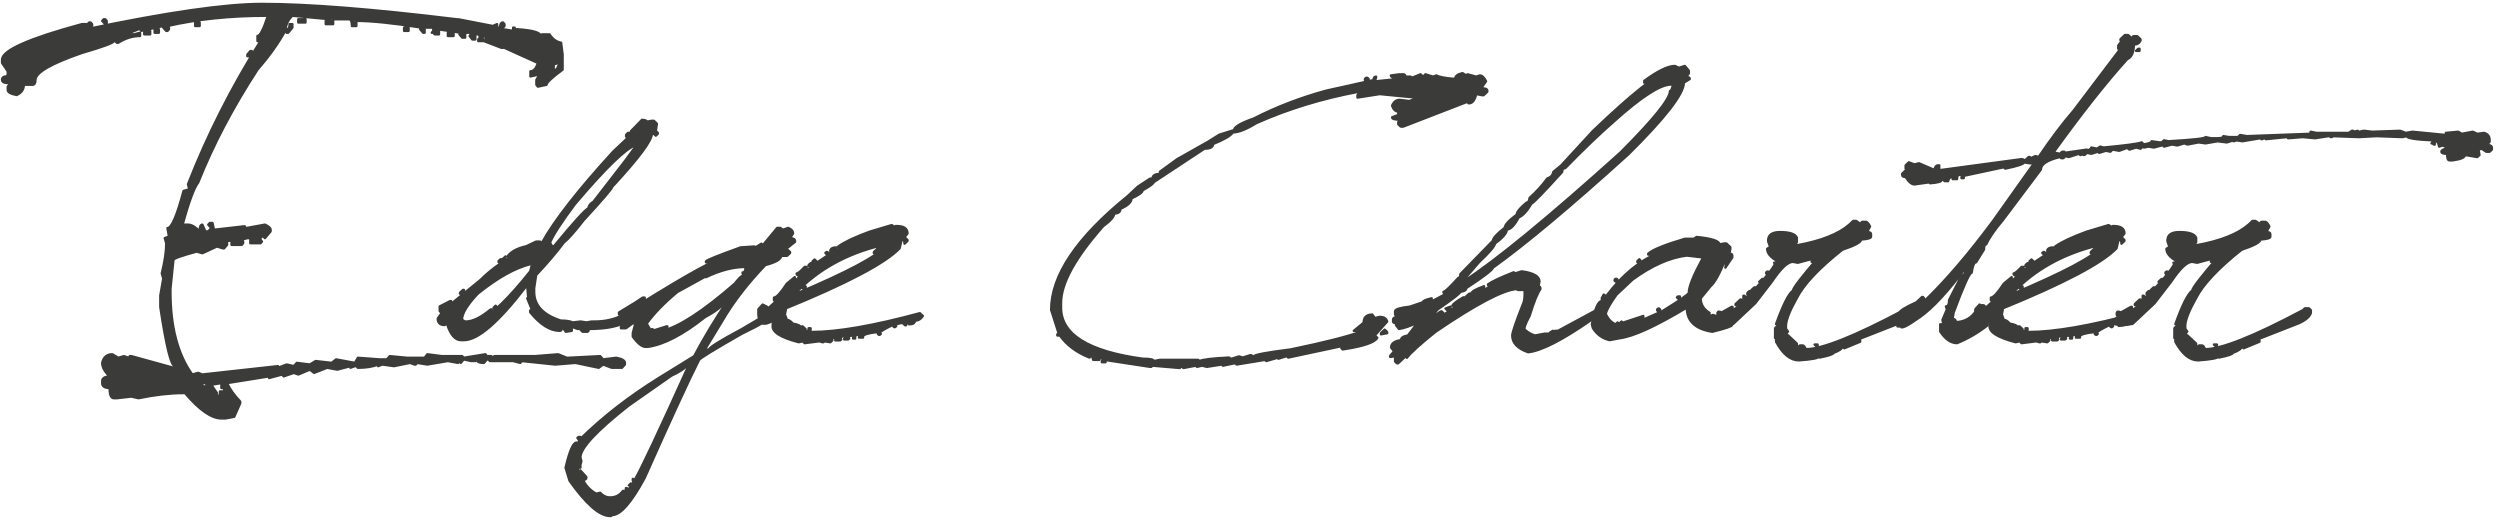
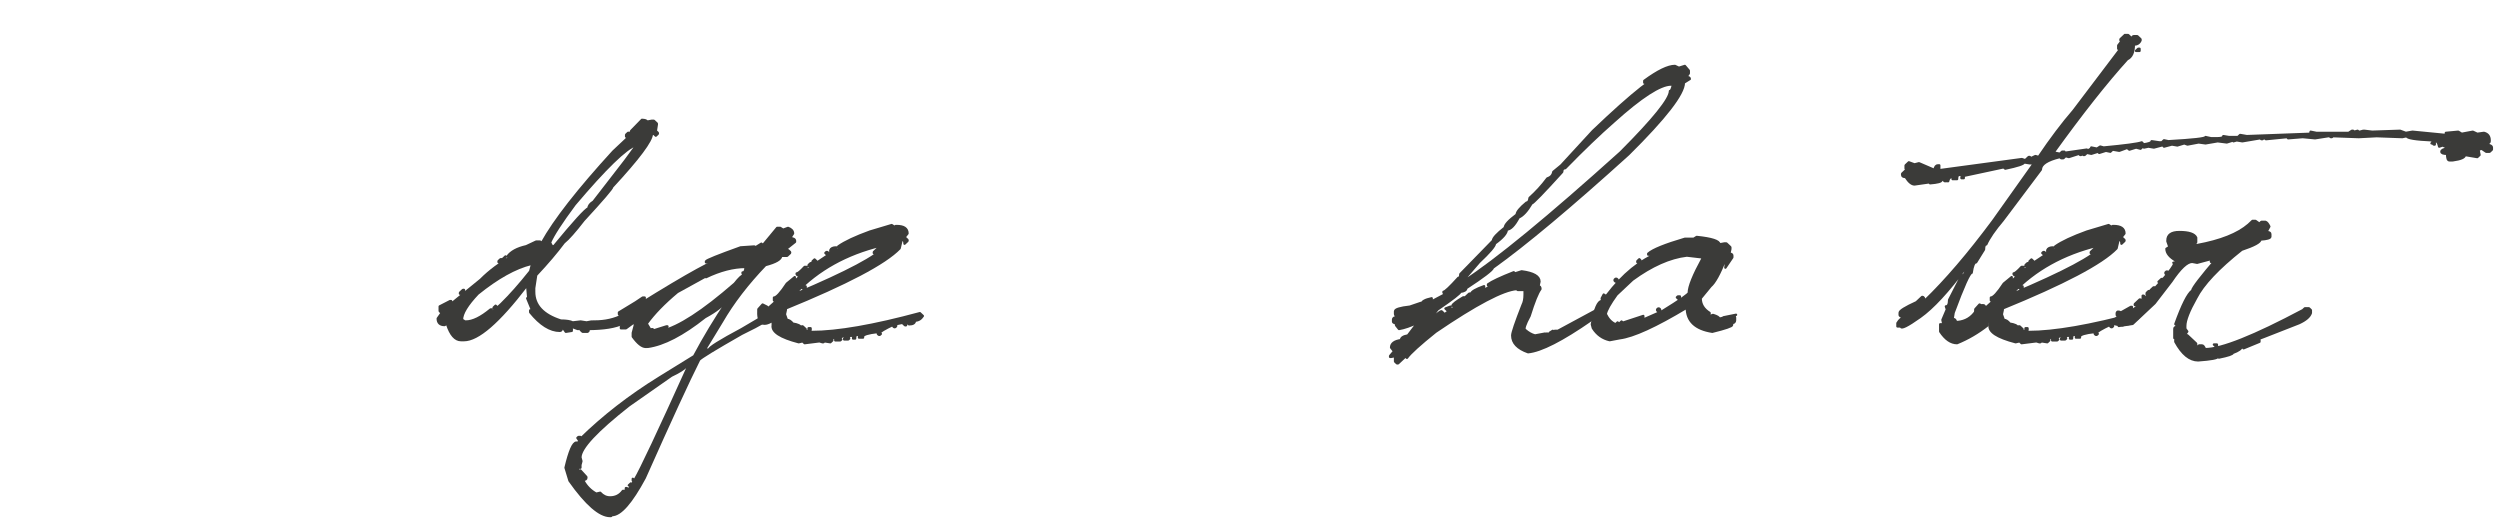
<svg xmlns="http://www.w3.org/2000/svg" width="100%" height="100%" viewBox="0 0 210 44" version="1.1" xml:space="preserve" style="fill-rule:evenodd;clip-rule:evenodd;stroke-linejoin:round;stroke-miterlimit:1.414;">
  <rect id="Artboard1" x="0" y="0" width="209.971" height="43.808" style="fill:none;" />
  <g>
-     <path d="M22.003,0.329c3.836,0 9.284,0.429 16.345,1.288l0,0.137l0.125,-0.137l2.928,0.566l0.353,-0.156l0,0.293l0.249,0c0,-0.286 0.083,-0.43 0.25,-0.43l0.124,0.137l0,0.156l-0.124,0.137l0,0.136l0.851,0.137l0,-0.273l0.125,0l0,0.273l0.124,-0.137l0.104,0c1.302,0.092 1.952,0.28 1.952,0.566l0.125,-0.136l0.623,0c0.263,0.403 0.589,0.637 0.976,0.702l0.125,0.996l0,1.268c-0.9,0.664 -1.35,1.087 -1.35,1.269l-0.727,0.156l-0.125,-0.156l0,-0.41l0.25,-0.429l-0.125,0l-0.623,0.136l0,-0.429c0.277,0 0.484,-0.234 0.623,-0.703l-2.804,-1.268l0,-0.137l-0.124,0.137l-0.125,0l-1.475,-0.566l0.125,-0.137l0,-0.293l-0.228,0l0,0.43l-0.374,0l0,-0.137l0.124,-0.156l0,-0.137l-0.124,-0.136l-0.374,0l0.125,0.136l0,0.293l-0.25,0l-0.228,-0.293l0.124,-0.136l-0.124,-0.137l-0.499,0l0.125,0.137l0,0.273l-0.249,0l-0.229,-0.273l0.104,-0.137l-1.931,-0.293l-0.125,0l0,0.137l0.229,0l0,0.293l-0.353,0l-0.125,-0.137l-0.125,0l0.125,-0.156l0,-0.273l-0.852,0l0.125,0.136l0,0.293l-0.125,0l-0.249,-0.293l0.125,-0.136c-2.382,-0.378 -4.209,-0.566 -5.483,-0.566l-0.125,-0.137l-0.124,0.137l0,0.136l0.249,0l0,0.293l-0.374,0c0,-0.377 -0.083,-0.566 -0.249,-0.566l-1.329,0l-0.125,-0.156l-0.125,0.156l-3.177,-0.293c-0.346,0.313 -0.547,0.736 -0.602,1.269c-0.568,1.041 -1.343,2.127 -2.326,3.259c-2.063,3.162 -3.725,6.324 -4.985,9.486c-0.332,0.403 -0.782,1.626 -1.35,3.669l0.125,-0.137l0.374,0c0.29,0 0.616,0.189 0.976,0.566c0,-0.377 0.076,-0.566 0.228,-0.566l0.249,0.566l0.25,0l0.249,-0.273l-0.249,-0.293l0.124,-0.136l0.229,0l0.124,0.566l2.576,-0.293l0.103,0.156l1.6,-0.293c0.318,0.144 0.477,0.287 0.477,0.43l0,0.136l-0.477,0.566l-0.125,-0.136l-0.125,0l-0.124,0.136l0,0.137l0.124,0.156l-0.124,0.137l-0.852,0l0,-0.293l0.499,0l0,-0.137l-0.748,0l-0.478,0.137l0.125,0.156l0,0.137l-0.125,0.136l-0.851,0l0,-0.273l0.353,0l0,-0.156l-0.125,0l-0.727,0.156l0.125,0.137l0,0.136l-0.249,0.293l-0.104,0l-0.498,-0.156l-1.226,0.566l-0.477,-0.137c-1.302,0.352 -1.953,0.586 -1.953,0.703l-0.249,2.42l0,0.273c0,2.915 0.609,5.225 1.828,6.929l0.498,-0.137l0.353,0.137l6.355,-0.703l0,0.137l0.727,-0.273l0.603,0.136l0.249,-0.273l1.1,0.137l0.478,-0.293l1.35,0.156l0.374,-0.293l1.578,0.293l0.25,-0.429l1.827,0.136l0.602,0l0.25,-0.273l1.453,0.137l1.475,0l0.228,-0.293l1.226,0.156l1.703,0l0.124,0.137l1.828,-0.293l0.125,0.156l0,0.137l0.124,-0.137l0.249,0l0.125,0.137l0.125,-0.137l3.406,0l1.952,-0.156l0.727,0.293l0.124,0l2.68,-0.137l0.249,0.273l1.101,-0.136c0.484,0.091 0.726,0.234 0.726,0.429l0,0.137l-0.249,0.273l-0.851,0l-0.727,-0.273l-0.374,0.273l-1.952,-0.41l-1.703,0.137l-2.804,-0.293l-0.125,0.156l-0.602,-0.156l-1.952,0l-0.125,-0.137l-0.124,0l-0.25,0.293c-0.401,0 -0.602,-0.097 -0.602,-0.293l-0.124,0.137l-0.354,0l-0.623,-0.137l-0.249,0.293l-0.104,-0.156l-0.124,0.156l-0.852,-0.156l-1.724,0.293l-0.851,-0.137l-0.125,0.137l-0.103,0l-0.374,-0.137l-1.35,0.273l-0.976,-0.136l-0.353,0.136l0,-0.136c-0.443,0.182 -1.011,0.273 -1.703,0.273l-0.125,-0.137l-0.125,0l-0.373,0.137l0,-0.137l-1.101,0.293l-0.852,-0.156l-1.1,0.429l-0.354,-0.273l-0.976,0.41l-0.373,-0.137l-0.852,0.293l-0.125,-0.156l-1.1,0.293l0,-0.137l-3.531,0.566c0.249,0.534 0.616,1.048 1.101,1.542l0,0.156l-0.499,1.132l-0.727,0.137l-0.353,0c-0.83,0 -1.848,-0.709 -3.053,-2.128l-0.124,0c-1.149,0 -2.409,0.144 -3.78,0.43l-0.602,-0.137l-1.226,0.137l-0.249,0c-0.235,0 -0.353,-0.286 -0.353,-0.859c-0.415,0 -0.623,-0.137 -0.623,-0.41l0,-0.156c0,-0.247 0.208,-0.384 0.623,-0.41c-0.415,-0.39 -0.623,-0.767 -0.623,-1.132c0.111,-0.481 0.395,-0.722 0.852,-0.722l0.498,0.293l0.478,-0.137l0.373,0.137l0.125,-0.137l0.125,0l3.53,0.976l0.125,0l0,-0.137c-0.319,0 -0.727,-1.652 -1.225,-4.957l0,-0.976l0.249,-1.425l-0.125,-0.429c0.249,-1.002 0.374,-1.848 0.374,-2.537l-0.125,-0.43l0.353,-0.136l-0.124,-0.703c0.346,0 0.796,-1.041 1.35,-3.123l0.478,-0.136l-0.104,-0.43c1.62,-4.137 3.648,-8.145 6.085,-12.022l-0.249,0l0,-0.43c0.221,0 0.512,-0.566 0.872,-1.698l-0.125,0c-3.018,0 -5.787,0.287 -8.307,0.859l0.124,0.137l0,0.136l-0.124,0.137l-0.104,0l-0.249,-0.273l0.124,-0.137l-0.124,0l-1.226,0.273l0.125,0.137l0,0.293l-0.498,0l0,-0.293l0.249,0l0,-0.137l-0.125,0l-0.353,0.137l-0.124,-0.137l-0.125,0l-0.727,0.293l0,0.137l0.353,0l0.499,-0.137l0,0.273c-0.623,0 -1.233,0.189 -1.828,0.566l-0.125,0l-0.124,-0.136l-0.125,0c0,0.143 -0.893,0.475 -2.679,0.995c-2.603,0.898 -3.904,1.653 -3.904,2.264c0,0.273 -0.084,0.41 -0.25,0.41l-0.727,0c0,0.39 -0.2,0.677 -0.602,0.859c-0.498,-0.091 -0.748,-0.234 -0.748,-0.43l0,-0.273l0.125,-0.156l0,-0.137c-0.401,0 -0.602,-0.091 -0.602,-0.273c0,-0.195 0.124,-0.293 0.374,-0.293l0.103,-0.136l0,-0.293l-0.477,-0.703l0,-0.273c0,-0.78 2.236,-1.776 6.708,-2.986l0.374,0l0,0.429c6.743,-1.418 11.658,-2.127 14.745,-2.127Zm-13.167,1.288l0.125,0.137l0,0.273l-0.125,0l-0.249,-0.273l0.125,-0.137l0.124,0Zm16.22,0l0.603,0l0,0.273l-0.603,0l0,-0.273Zm2.306,0.137l0.623,0l0,0.273l-0.623,0l0,-0.273Zm-19.751,0.136l0.125,0.137l0,0.156l-0.125,0.137l-0.125,0l-0.124,-0.137l0,-0.156l0.124,-0.137l0.125,0Zm8.785,0l0.374,0l0,0.293l-0.374,0l0,-0.293Zm7.933,0.137l0.229,0l0,0.293l-0.353,0.429l-0.125,0l0,-0.293c0.166,0 0.249,-0.143 0.249,-0.429Zm9.616,0.293l0.374,0l0,0.273l-0.374,0l0,-0.273Zm-20.955,0.136l0.353,0l0,0.293l-0.353,0l0,-0.293Zm24.631,0.293l0.478,0l0,0.273l-0.478,0l0,-0.273Zm3.406,0.41l0.249,0.293l0.125,0l-0.249,-0.293l-0.125,0Zm-20,1.132l0.125,0l-0.125,0.429l-0.249,0l0,-0.136l0.249,-0.293Zm25.483,1.132l0,0.429l0.249,0l0.25,-0.566l-0.125,0l-0.374,0.137Zm-29.512,26.758l0,0.273l0.499,0l-0.25,-0.273l-0.249,0Zm0.748,0.137l0.478,0.702l-0.125,0.137l0.498,0.156l0.229,0l0,-0.156l-0.353,0l0,-0.273l0.353,0l0,-0.293l-0.229,0l0,-0.273l0.353,0l0,-0.137l-0.353,0l-0.851,0.137Zm-4.154,0.273l0,0.156l1.703,0l0,-0.156l-1.703,0Z" style="fill:#3b3b39;fill-rule:nonzero;stroke:#3b3b39;stroke-width:0.2px;" />
    <path d="M53.924,10.068c0.277,0.013 0.416,0.065 0.416,0.156l0.415,-0.078l0.166,0l0.25,0.234l0,0.079l-0.084,0.546l0.167,0.156l0,0.078l-0.167,0.156l-0.166,-0.156l-0.166,0c0,0.573 -1.107,2.056 -3.323,4.45c0,0.13 -0.803,1.067 -2.409,2.811c-0.734,0.949 -1.288,1.574 -1.661,1.873c-0.61,0.82 -1.385,1.731 -2.326,2.733l-0.167,1.093l0,0.312c0,1.132 0.748,1.939 2.243,2.42c0.457,0 0.79,0.052 0.997,0.156l0.665,-0.078l0.498,0.078l0.416,-0.078l0,0.078l0.083,-0.078l0.166,0c0.9,0 1.696,-0.182 2.388,-0.546l0.831,-0.156l0.166,0.234l0,0.078c0,0.195 -0.318,0.371 -0.955,0.527c-0.651,0.325 -1.655,0.488 -3.012,0.488l0.083,0.078l0,0.078l-0.083,0.078l-0.415,0l-0.166,-0.156l0.083,-0.078l-0.083,-0.078l-0.083,0l-0.083,0.078l-0.083,0l-0.416,-0.156l-0.332,0.078l0,0.078l0.249,0l0,0.156l-0.498,0.078l-0.166,-0.234l0.083,-0.078l-0.25,0c0,0.156 -0.055,0.234 -0.166,0.234c-0.817,0 -1.647,-0.521 -2.492,-1.562l0,-0.156l0.166,0l-0.415,-1.015l0.083,-0.078l-0.083,-0.936l-0.083,0c-2.312,3.018 -4.057,4.528 -5.234,4.528l-0.249,0c-0.485,0 -0.872,-0.443 -1.163,-1.328l0.166,0l0,-0.234l-0.374,0.293c-0.387,0 -0.581,-0.182 -0.581,-0.547l0.332,-0.468l-0.166,-0.156l0,-0.39l0.872,-0.449l0.083,0l0,0.234l2.492,-2.03c0.734,-0.742 1.648,-1.418 2.742,-2.03l0,-0.078l-0.083,0l-0.249,0.156l-0.167,0c0.291,-0.403 0.817,-0.689 1.579,-0.858l0.831,-0.391l0.332,0l0.083,0.078l0.083,0c1.038,-1.873 3.032,-4.424 5.981,-7.65l1.662,-1.562l0,-0.078l-0.166,0l0,-0.078l0.913,-0.937Zm-0.581,0.859l0,0.156l0.249,-0.078l0,-0.078l-0.249,0Zm-0.582,0.234l0.167,0l0,0.078l-0.25,0.234l-0.083,0l0,-0.156l0.166,-0.156Zm-6.562,9.212l0.166,0.313l0.166,0c1.675,-2.03 2.644,-3.097 2.907,-3.201c0,-0.195 0.139,-0.378 0.416,-0.547l2.658,-3.435l0.914,-1.249l0,-0.078c-0.845,0.273 -2.561,1.939 -5.151,4.996c-1.121,1.51 -1.813,2.577 -2.076,3.201Zm-3.739,1.171l0,0.078l-0.166,0.157l-0.083,0l0.249,-0.235Zm-0.415,0.235l0.166,0l-0.249,0.234l-0.083,0l0,-0.078l0.166,-0.156Zm-3.24,5.074l0.249,0.156l0.083,0c0.568,0 1.26,-0.338 2.077,-1.015l0.083,0l0,0.078c0,0.117 -0.415,0.43 -1.246,0.937l0,0.078l0.083,0c1.177,-0.65 2.645,-2.082 4.403,-4.294l0.166,-0.624l-0.083,0c-1.329,0.325 -2.824,1.158 -4.486,2.498c-0.886,0.937 -1.329,1.666 -1.329,2.186Zm0.083,-2.498l0.083,0l0,0.078l-0.332,0.234l0,-0.078l0.249,-0.234Zm-1.246,1.249l-0.083,0.312c0.083,0 0.166,-0.104 0.249,-0.312l-0.166,0Zm3.988,0.078l0.083,0.078l0,0.078l-0.083,0.078l-0.167,0l0,-0.078l0.167,-0.156Zm-3.739,1.796l0,0.234l0.166,0l0,-0.078l-0.166,-0.156Z" style="fill:#3b3b39;fill-rule:nonzero;stroke:#3b3b39;stroke-width:0.2px;" />
    <path d="M65.285,19.144l0.249,0l0.249,0.156l0.416,-0.156c0.276,0.104 0.415,0.26 0.415,0.468l-0.249,0.39c0.277,0.013 0.415,0.092 0.415,0.235l0,0.078l-1.08,0.858l0,0.079l0.083,0c0,-0.157 0.056,-0.235 0.166,-0.235l0.25,0l0.166,0.156l0,0.079l-0.249,0.234l-0.499,0c0,0.286 -0.443,0.546 -1.329,0.78c-1.509,1.575 -2.728,3.162 -3.655,4.763l-1.33,2.186l0,0.156l0.25,0c0,-0.169 0.913,-0.742 2.741,-1.718l2.451,-1.444l0.249,0.234c-0.111,0.247 -1.011,0.781 -2.7,1.601c-2.257,1.288 -3.447,2.016 -3.572,2.185c-0.886,1.757 -2.409,5.062 -4.569,9.915c-1.122,2.082 -2.035,3.123 -2.742,3.123l-0.083,0.078l-0.083,0c-0.872,0 -2.007,-0.989 -3.406,-2.967l-0.332,-1.093c0.332,-1.405 0.637,-2.107 0.914,-2.107l0.083,0.078l0.166,-0.235l-0.166,-0.234l0.083,-0.078l0.166,0l0,0.156c1.925,-1.886 4.14,-3.604 6.646,-5.152l2.908,-1.796c0.83,-1.561 1.772,-3.123 2.824,-4.684l-0.166,0c-0.18,0.403 -0.762,0.872 -1.745,1.405c-1.869,1.484 -3.475,2.316 -4.818,2.499l0,-0.079l-0.083,0.079l-0.083,0c-0.305,0 -0.665,-0.287 -1.08,-0.859l0,-0.313l0.166,-0.624l0,-0.312l-0.747,0.546l-0.416,0l0,-0.156l0.083,-0.078l0,-0.078l-0.249,-0.078l-0.083,0.078l-0.083,-0.078l0.415,-0.547l-0.249,-0.234l0,-0.156l1.412,-0.859l0.582,-0.39l0.166,0l0,0.078c0,0.156 -0.111,0.234 -0.332,0.234l-0.083,0.078l0,0.156c4.098,-2.55 6.424,-3.825 6.978,-3.825l0,-0.078l-0.083,0l-1.33,0.39l0,-0.078c0.056,-0.104 1.025,-0.494 2.908,-1.171l1.163,-0.078l0.083,0.078l0.499,-0.312l0.083,0.078l0.083,0l1.163,-1.405Zm-5.982,4.137l0,-0.078l-2.409,1.327c-1.107,0.924 -1.966,1.809 -2.575,2.655l0.332,0.546l0.083,-0.078l0.083,0l0.084,0.078l0.083,0l0.997,-0.312l0.083,0c0,0.104 -0.167,0.208 -0.499,0.312l0,0.078c1.426,-0.325 3.475,-1.652 6.148,-3.981c0.373,-0.469 0.623,-0.703 0.747,-0.703l0,-0.078l-0.083,-0.078l0,-0.078c0.166,0 0.249,-0.156 0.249,-0.468c-1.024,0 -2.132,0.286 -3.323,0.858Zm-6.396,2.733l-0.249,0.312l0.083,0c0,-0.13 0.11,-0.208 0.332,-0.234l0,-0.078l-0.166,0Zm0.498,1.795l0,0.547l0.083,0l0,-0.547l-0.083,0Zm1.828,0l0.166,0.156l0.083,-0.078l0,-0.078l-0.249,0Zm-6.48,10.618l0.083,0.312l-0.083,0.312l0,0.234l-0.083,0l-0.083,-0.078l-0.083,0l0,0.078l0.332,0.859l0.083,0l0,-0.156l-0.166,-0.468l0.499,0.546l0,0.078c0,0.104 -0.084,0.156 -0.25,0.156l0,0.078c0.25,0.469 0.61,0.833 1.08,1.093l0.333,-0.078c0.235,0.261 0.512,0.391 0.83,0.391c0.457,0 0.817,-0.182 1.08,-0.547l0.166,0l0,0.156l0.084,-0.078l0.083,0l-0.083,-0.078l0,-0.234l0.083,0l0.083,0.078l0.083,0l0.166,-0.234l0,-0.078l-0.166,0l0.166,-0.156l0.083,0.078l0.166,-0.234l-0.083,-0.079l0,-0.156l0.083,0.078l0.083,0c0.499,-0.832 1.994,-4.007 4.486,-9.524l-0.166,0c-0.194,0.221 -0.609,0.481 -1.246,0.781l-3.572,2.498c-2.714,2.134 -4.071,3.591 -4.071,4.372Zm-0.997,0.702l0,0.313l0.083,-0.078l0.083,0l-0.083,-0.235l-0.083,0Z" style="fill:#3b3b39;fill-rule:nonzero;stroke:#3b3b39;stroke-width:0.2px;" />
    <path d="M74.901,18.909l0.249,0.157l0.083,-0.078l0.083,0c0.609,0 0.914,0.208 0.914,0.624l-0.25,0.312l0.25,0.235l0,0.078l-0.25,0.234c0,-0.208 -0.055,-0.312 -0.166,-0.312l-0.083,0l-0.166,0.702c-1.218,1.262 -4.43,2.954 -9.636,5.075l0.083,0.078l-0.083,0.39l0.166,0.469c0.166,0 0.332,0.104 0.498,0.312c0.416,0.065 0.637,0.169 0.665,0.312l0.083,-0.078l0.083,0l0.249,0.234l-0.083,0.078l0,0.078l0.332,0l0,-0.234l0.167,0l0,0.156l-0.084,0.078l0,0.078l0.167,0c2.173,0 5.206,-0.527 9.096,-1.58l0.249,0.234c-0.166,0.26 -0.387,0.39 -0.664,0.39c0,0.208 -0.166,0.312 -0.499,0.312l-0.083,-0.078l0,-0.078l0.083,-0.078l-0.083,0c-0.111,0 -0.166,0.104 -0.166,0.312l-0.083,0l-0.166,-0.156l0.083,-0.078l-0.748,0.156l0.083,0.078l0,0.078l-0.083,0.079l-0.083,0l-0.083,-0.079l0,-0.078l0.083,-0.078c-0.803,0.378 -1.204,0.618 -1.204,0.722l0.083,0.079l-0.083,0.078l-0.083,0l-0.083,-0.078l0,-0.079l0.083,-0.078l-0.083,0c-0.831,0.091 -1.247,0.222 -1.247,0.391l0,0.078l-0.332,0l0,-0.156l0.166,0l0,-0.078l-0.332,0c-0.111,0 -0.166,0.104 -0.166,0.312l-0.166,0l0,-0.078l0.083,-0.078l0,-0.078l-0.333,0l-0.166,0.156l0.083,0.078l-0.083,0.078l-0.332,0l0,-0.078l0.083,-0.078l0,-0.078l-0.083,-0.078c-0.222,0.078 -0.332,0.156 -0.332,0.234l0.083,0.078l-0.083,0.078l-0.416,0l0,-0.156l0.166,0l0,-0.078l-0.249,0l-0.249,0.078l0.083,0.078l0,0.078l-0.166,0.156l-0.498,-0.078l-0.084,0.078l-0.083,0l-0.249,-0.078l-1.246,0.156l-0.166,-0.156l-0.332,0.078c-1.551,-0.403 -2.278,-0.878 -2.181,-1.425l0,-0.39c-0.872,0.547 -1.274,0.228 -1.205,-0.956l0.353,-0.391l0.353,0.176l0.084,0.078l0,0.078l-0.25,0.078l0,0.156l0.935,-0.839l0,-0.078l-0.166,0l0,-0.234c0.207,0 0.567,-0.39 1.08,-1.171l0.664,-0.547l0,0.235c-0.138,0 -0.387,0.26 -0.747,0.78l0.083,0c1.661,-1.769 3.461,-3.044 5.4,-3.825l0,-0.078l-0.084,0c-0.207,0 -0.484,0.13 -0.83,0.39l-0.166,0l0,-0.078c0.553,-0.39 1.44,-0.807 2.658,-1.249l1.828,-0.547Zm-2.659,1.093l0,0.079l0.083,0l0.914,-0.235l0,-0.078l-0.083,0l-0.914,0.234Zm-0.664,0.391l0.083,0l0.498,-0.156l0,-0.156c-0.388,0.065 -0.581,0.169 -0.581,0.312Zm-4.736,4.216l0,0.078c4.348,-1.835 6.84,-3.162 7.477,-3.982l-0.083,0c-0.388,0.247 -0.582,0.429 -0.582,0.547l-0.249,0l0,-0.079l0.582,-0.546c-2.894,0.703 -5.275,2.03 -7.145,3.982Zm3.406,-3.826l0,0.078l-0.415,0.312l-0.083,0l0,-0.156c0.055,-0.156 0.222,-0.234 0.498,-0.234Zm-0.747,0.39l0.083,0.079l0,0.156l-0.083,0l-0.166,-0.156l0.083,-0.079l0.083,0Zm-1.08,0.625l0.166,0.156l0,0.078l-0.332,0.078l0,-0.156l0.166,-0.156Zm-0.332,0.312l0.083,0l0,0.235l-0.25,0l0,-0.079l0.167,-0.156Zm-0.499,0.313l0.166,0l0,0.078l-0.747,0.624l-0.084,-0.078l0,-0.078c0.111,0 0.333,-0.182 0.665,-0.546Zm0,1.639l0.083,0l0,0.156l-0.249,0l0.166,-0.156Zm8.847,2.947l0,0.078l0.083,0l0.25,-0.078l0,-0.078l-0.083,0l-0.25,0.078Zm-8.348,1.425l0,0.078l0.332,0l0,-0.078l-0.332,0Zm0.498,0.156l0.249,0l0,-0.156l-0.083,0l-0.166,0.156Zm0.415,-0.156l0,0.078l0.499,0l0,-0.078l-0.499,0Z" style="fill:#3b3b39;fill-rule:nonzero;stroke:#3b3b39;stroke-width:0.2px;" />
-     <path d="M122.855,6.145l0.311,0.195l0.104,-0.097l0.727,0.195l0.312,-0.098c0.18,0 0.353,0.163 0.519,0.488l-0.416,0.586c0.347,0 0.52,0.065 0.52,0.195l0,0.098l-0.312,0.292l-0.104,0l-0.519,-0.097c-0.111,0.52 -0.318,0.78 -0.623,0.78l-0.104,-0.097l-0.104,0l-5.296,2.049l-0.207,0l-0.208,-0.195l0,-0.195l0.104,-0.098l0,-0.097c-0.416,0 -0.623,-0.065 -0.623,-0.196l0.519,-0.195l0,-0.292c-0.235,0 -0.408,-0.163 -0.519,-0.488c0.138,-0.326 0.346,-0.488 0.623,-0.488l0.831,0.097l0.519,-0.195l0,-0.097l-3.012,-0.293l-1.869,0.293l0,-0.196l0.208,-0.292l-0.104,0c-3.074,0.572 -5.94,1.45 -8.598,2.634c-0.845,0.521 -1.502,0.781 -1.973,0.781c-0.18,0.273 -0.734,0.599 -1.662,0.976c0,0.26 -0.242,0.39 -0.726,0.39l-4.258,2.811c-0.014,0.117 -0.325,0.345 -0.935,0.683c0,0.169 -0.311,0.397 -0.934,0.683c0,0.312 -0.312,0.605 -0.935,0.878c0,0.261 -0.173,0.391 -0.519,0.391c0,0.26 -0.311,0.618 -0.934,1.073c-2.354,2.667 -3.531,4.814 -3.531,6.441l0,0.39c0,2.238 2.284,3.669 6.853,4.294c0.624,0 0.935,0.065 0.935,0.195l0.519,-0.098l3.219,0l0.104,0.098c0.277,-0.13 1.108,-0.228 2.492,-0.293l0.104,0.098l0.104,0l0.623,-0.195l0.312,0.097l0.623,-0.195l0.104,0l0.103,0.098l0.104,0c0,-0.13 1.032,-0.326 3.095,-0.586c2.81,-0.585 4.749,-1.073 5.815,-1.464l0,-0.195l-0.104,0.098l-0.415,0l0.83,-0.683c0,-0.456 0.243,-0.683 0.727,-0.683l0.208,0.292l0.415,-0.097c0.347,0 0.554,0.13 0.623,0.39l-1.038,1.171l0.208,0.195c-0.208,0.391 -1.177,0.716 -2.908,0.976l-0.104,-0.097l0,-0.098l0.104,-0.098l-4.569,0.976l-0.104,-0.097l-0.104,0l-0.623,0.195l0,-0.098l-1.017,0.293l-0.104,-0.098l-2.389,0.391l-0.103,-0.098l-0.104,0l-0.935,0.195l-0.104,-0.097l-1.246,0.195l-0.415,-0.098l-0.415,0.098l-0.104,-0.098l-1.039,0.196l-0.104,-0.098l-0.103,0l-0.104,0.098l-2.285,-0.196l-0.104,0.098l-0.103,0l-3.843,-0.586l0.104,0.098l0,0.098l-0.311,0l0,-0.098l0.104,-0.098l0,-0.097l-0.416,-0.098l-0.104,0l0,0.098l0.208,0l0,0.097l-0.519,0l-0.104,-0.39l-0.208,0.195c-1.066,-0.416 -1.897,-1.034 -2.492,-1.854l-0.208,0l0,-0.097l0.104,-0.098l-0.623,-1.952c0,-2.901 2.146,-6.089 6.438,-9.563l0.831,-0.781l1.039,-0.683l0.207,0c0,-0.26 0.208,-0.39 0.623,-0.39l0,-0.195l1.454,-1.054l2.596,-1.464l0.935,-0.586l1.246,-0.39c0,-0.26 0.554,-0.586 1.661,-0.976c1.911,-0.976 3.946,-1.756 6.106,-2.342l3.946,-0.878c0,-0.195 0.069,-0.293 0.208,-0.293l0,0.098l-0.104,0.292l0.104,0l1.869,-0.195l0,-0.097c-0.415,0 -0.623,-0.066 -0.623,-0.196l0.727,-0.097l0,0.097l0.104,-0.097l0.207,0c0.139,0 0.208,0.097 0.208,0.293l0.104,-0.098l0.311,0l0.104,0.098l0.727,-0.293l0.208,0.195l0.208,-0.195l0.623,0.195l0.311,-0.098c0.194,0.13 0.713,0.228 1.558,0.293c0,-0.234 0.207,-0.397 0.623,-0.488Zm-7.996,0.391l0.104,0.097l0,0.098l-0.104,0.097l-0.104,0l-0.104,-0.097l0,-0.098l0.104,-0.097l0.104,0Zm-0.208,21.059l0,0.097l0.104,0l0.312,-0.097l0,-0.098l-0.104,0l-0.312,0.098Zm1.662,0.097l0.207,0.195l0,0.098l-0.519,0.098l0,-0.098l0.312,-0.293Z" style="fill:#3b3b39;fill-rule:nonzero;stroke:#3b3b39;stroke-width:0.2px;" />
    <path d="M140.695,5.54l0.332,0.156l0.499,-0.156l0.332,0.391l0,0.234l-0.166,0.234l0,0.078c0.166,0 0.249,0.052 0.249,0.156l-0.498,0.312c0,0.937 -1.551,2.941 -4.653,6.012c-4.873,4.411 -8.667,7.585 -11.381,9.524c-0.041,0.195 -0.789,0.768 -2.243,1.718c0,0.169 -0.166,0.273 -0.498,0.312c0,0.117 -0.637,0.611 -1.911,1.483l-0.747,0.937l0.083,0c0.553,-0.52 0.886,-0.781 0.996,-0.781l0.167,0.157l0,0.078c-0.125,0 -0.568,0.312 -1.33,0.936c-0.249,0 -0.47,0.183 -0.664,0.547l0.083,0c2.741,-2.108 4.901,-3.461 6.48,-4.06l0,-0.156l-0.083,0l-0.748,0.312l0,-0.078c0.318,-0.234 1.038,-0.572 2.16,-1.015l0.083,0.079l0.083,0l0.498,-0.157c0.997,0.131 1.496,0.417 1.496,0.859l-0.083,0.391c0.11,0 0.166,0.078 0.166,0.234c-0.236,0.312 -0.54,1.067 -0.914,2.264c-0.388,0.715 -0.512,1.106 -0.374,1.171c0.263,0.234 0.54,0.39 0.831,0.468l0.831,-0.156l0,0.078l0.083,-0.078l0.166,0l0,0.156c-0.222,0 -0.332,0.052 -0.332,0.156l0.166,0l4.735,-2.556l0.083,0l0.166,0.156l0,0.078c-0.388,0.52 -0.748,0.78 -1.08,0.78l0,-0.156l-0.166,0.156l0.083,0.079c-2.451,1.704 -4.223,2.608 -5.317,2.712c-0.886,-0.312 -1.329,-0.78 -1.329,-1.405c0,-0.234 0.291,-1.093 0.873,-2.576c0.11,-0.208 0.166,-0.495 0.166,-0.859l0,-0.39l-0.582,0l-0.083,-0.078c-1.135,0.078 -3.406,1.275 -6.812,3.591c-1.329,1.067 -2.132,1.795 -2.409,2.186l-0.083,-0.078l-0.083,0l-0.582,0.546l-0.083,0l-0.166,-0.156l0,-0.312l0.083,-0.078l0,-0.078l-0.415,0.078l-0.083,0l0,-0.078l0.332,-0.391l-0.249,-0.312c0,-0.338 0.277,-0.546 0.83,-0.624c0,-0.196 0.194,-0.326 0.582,-0.391l0.831,-1.093c-0.596,0.286 -1.122,0.469 -1.579,0.547l-0.249,-0.313l0,-0.078l0.166,0l0,-0.078c-0.277,0 -0.415,-0.052 -0.415,-0.156l0,-0.156c0,-0.143 0.138,-0.221 0.415,-0.234l0,-0.078c-0.166,0 -0.249,-0.052 -0.249,-0.156l0,-0.235c0,-0.169 0.415,-0.299 1.246,-0.39l0.914,-0.312l0.083,0.078c0,-0.195 0.277,-0.351 0.831,-0.469l0,0.078c0,0.105 -0.083,0.157 -0.249,0.157l-0.084,0.078l0,0.078l0.084,0l1.329,-0.703l0,-0.078l-0.083,-0.078l0,-0.078c0.124,0 0.54,-0.39 1.246,-1.171c0.11,0 0.166,-0.104 0.166,-0.312l2.741,-2.811c0,-0.208 0.333,-0.572 0.997,-1.093c0,-0.234 0.332,-0.598 0.997,-1.093c0,-0.221 0.277,-0.559 0.831,-1.015c0.138,0 0.221,-0.13 0.249,-0.39c0.554,-0.494 1.052,-1.041 1.495,-1.639c0.291,-0.092 0.457,-0.274 0.499,-0.547l0.664,-0.546l2.659,-2.889c3.378,-3.227 5.427,-4.84 6.147,-4.84l0,-0.078l-0.083,0c-0.318,0 -0.872,0.286 -1.661,0.858l-0.083,0l0,-0.156c1.135,-0.832 1.993,-1.249 2.575,-1.249Zm-17.861,18.112l0.083,0c2.769,-1.795 7.172,-5.413 13.209,-10.851c2.769,-2.772 4.153,-4.489 4.153,-5.153c0.097,0 0.18,-0.182 0.25,-0.546l-0.166,0c-0.9,0 -2.506,1.04 -4.819,3.122c-1.204,1.054 -2.561,2.355 -4.07,3.904c-0.166,0 -0.25,0.104 -0.25,0.312c-1.606,1.77 -2.464,2.654 -2.575,2.654c-0.374,0.638 -0.734,1.028 -1.08,1.171c-0.36,0.677 -0.692,1.015 -0.997,1.015c0,0.3 -0.332,0.69 -0.997,1.171c0,0.209 -0.443,0.729 -1.329,1.562l-1.412,1.639Zm3.157,-0.078l0,0.078l0.166,0c0.221,-0.078 0.332,-0.156 0.332,-0.234l-0.083,0l-0.415,0.156Zm-1.329,0.469l0,0.078l-0.914,0.546l-0.166,0c0.027,-0.169 0.387,-0.377 1.08,-0.624Zm-1.246,0.624l0.166,0c-0.083,0.208 -0.166,0.312 -0.25,0.312l-0.249,0l0.333,-0.312Zm-0.499,0.312l0.166,0l-0.747,0.703l-0.333,0c0.028,-0.13 0.333,-0.364 0.914,-0.703Zm-1.08,0.781l0,0.078l-0.249,0.234l-0.166,-0.156l0.415,-0.156Zm8.598,2.03l0.083,0.078l0.083,-0.078l0.25,0c0,0.078 -0.194,0.182 -0.582,0.312l-0.083,-0.078l0,-0.078l0.249,-0.156Z" style="fill:#3b3b39;fill-rule:nonzero;stroke:#3b3b39;stroke-width:0.2px;" />
    <path d="M142.522,19.905c1.274,0.13 1.911,0.338 1.911,0.624l0.416,-0.078l0.166,0l0.332,0.313l0,0.156l-0.083,0.39c0.166,0 0.249,0.052 0.249,0.156l0,0.156l-0.581,0.859l0.083,-0.624l0,-0.078l-0.083,0c-0.485,1.223 -0.9,1.977 -1.246,2.264l-0.831,1.014c0,0.508 0.249,0.918 0.747,1.23l0,0.332l0.084,0l0.062,-0.078l0.083,-0.078l0.083,0c0.332,0.104 0.498,0.208 0.498,0.312l1.413,-0.332l-1.06,0.215l0.727,-0.137c0.166,0 0.25,0.052 0.25,0.156l0,0.235c0,0.156 -0.111,0.234 -0.333,0.234l0.083,0.078l0,0.078c0,0.104 -0.553,0.293 -1.661,0.566c-1.426,-0.221 -2.139,-0.898 -2.139,-2.03c-2.617,1.574 -4.5,2.433 -5.649,2.576l-0.831,0.157c-0.595,-0.131 -1.066,-0.469 -1.412,-1.015l-0.083,-0.313c0.249,-1.301 0.526,-1.951 0.83,-1.951l0.083,-0.078l-0.083,-0.079l0,-0.078l0.167,-0.312l0.083,0.078l0.166,0c1.357,-1.782 2.824,-2.979 4.403,-3.591l0.083,-0.078l0,-0.156l-0.831,0.39l-0.166,0l0,-0.078c0.374,-0.338 1.398,-0.755 3.074,-1.249l0.747,0l0.249,-0.156Zm-1.827,0.624l0,0.078l0.415,0l0,-0.156l-0.415,0.078Zm-1.08,0.469l0.166,0c0.222,-0.156 0.471,-0.234 0.748,-0.234l0.083,-0.078l0,-0.079l-0.083,0c-0.61,0.157 -0.914,0.287 -0.914,0.391Zm-4.735,5.387c0.207,0.429 0.484,0.715 0.83,0.858l0.167,-0.156l0.083,0.078l0.083,0l0.166,-0.156l0.083,0.078l0.083,0l1.661,-0.546l0,0.156l-1.163,0.468l0.25,0.078l2.492,-1.093c1.495,-0.923 2.243,-1.444 2.243,-1.561c0,-0.507 0.388,-1.47 1.163,-2.889l0,-0.078l-1.329,-0.156c-1.426,0.169 -2.949,0.846 -4.569,2.03l-1.329,1.249c-0.554,0.768 -0.859,1.314 -0.914,1.64Zm2.824,-4.606l0.083,0.078l0,0.078l-0.083,0.078l-0.166,0l0,-0.078l0.166,-0.156Zm-1.91,1.639l0.083,0.078l0,0.078l-0.083,0.078l-0.084,0l-0.083,-0.078l0,-0.078l0.083,-0.078l0.084,0Zm5.316,1.483l0,0.234l-0.083,0l-0.166,-0.156l0.083,-0.078l0.166,0Zm0.748,0.781l0,0.39l0.083,-0.078l0.083,0l-0.083,-0.312l-0.083,0Zm-2.492,0.234l0.083,0.078l0,0.078l-0.083,0.078l-0.083,0l-0.083,-0.078l0,-0.078l0.083,-0.078l0.083,0Zm3.323,0.078l0,0.078c0.18,0.313 0.318,0.469 0.415,0.469l0,-0.078l-0.415,-0.469Zm-8.723,1.093l0,0.391l0.083,0l0,-0.391l-0.083,0Zm2.409,0.156l0.166,0.156l0.083,0l0,-0.156l-0.249,0Z" style="fill:#3b3b39;fill-rule:nonzero;stroke:#3b3b39;stroke-width:0.2px;" />
-     <path d="M155.669,18.558l0.249,0l0.332,0.234l0.167,-0.156l0.332,0c0.111,0.026 0.221,0.156 0.332,0.391l-0.249,0.468c0.221,0 0.332,0.052 0.332,0.156l0,0.234c0,0.117 -0.277,0.196 -0.831,0.235c0,0.221 -0.526,0.507 -1.578,0.858c-1.966,1.562 -3.24,2.915 -3.821,4.06c-0.61,1.08 -0.914,1.861 -0.914,2.342l0,0.234l0.166,0.234l-0.166,0.235l0.083,0.39l0.083,0l0,-0.234l-0.083,-0.078l0.083,0l0.748,0.702l0,0.156l-0.083,0.078l0,0.079l0.332,0.078l-0.083,-0.078l0,-0.079l0.083,-0.078l0.249,0c0.083,0 0.166,0.105 0.249,0.313c1.371,0 4.112,-1.093 8.225,-3.279l0.166,-0.156l0.332,0l0.166,0.156l0,0.234c-0.097,0.312 -0.429,0.599 -0.997,0.859l-2.99,1.171l-0.416,0.156l0.083,0.078l0,0.156l-1.329,0.547l-0.166,-0.157c0,0.183 -0.249,0.365 -0.748,0.547c0,0.104 -0.387,0.234 -1.163,0.39l-0.083,-0.078c0,0.13 -0.554,0.234 -1.661,0.313c-0.706,0 -1.343,-0.521 -1.911,-1.562l0,-0.156l0.166,0l0,0.234l0.083,0l0,-0.156l-0.083,-0.234l0.083,0l-0.083,-0.469l-0.083,0l0,0.469l-0.166,0l0,-0.781c0,-0.104 0.083,-0.156 0.249,-0.156l0,-0.078l-0.166,-0.156c0.582,-1.614 1.052,-2.55 1.412,-2.811c0.028,-0.234 0.748,-1.171 2.16,-2.81l-0.166,0c0,0.104 -0.083,0.156 -0.249,0.156c0,0.156 -0.055,0.234 -0.166,0.234l0,-0.078l0.083,-0.078l0,-0.078l-0.083,0l-1.163,0.312l-0.416,-0.078c-0.429,0 -1.01,0.547 -1.744,1.64l-1.412,1.834l-1.849,1.737l-1.163,0.176l0,-0.078l-0.332,-0.078l0,-0.312c0,-0.144 0.138,-0.222 0.415,-0.235l0,-0.078c-0.166,0 -0.249,-0.052 -0.249,-0.156l0,-0.156c0.028,-0.13 0.145,-0.143 0.353,-0.039l0.831,-0.468l0.083,0l0,0.078l-0.415,0.468l0.083,0l1.08,-0.781l0,-0.156l-0.416,0.234l-0.083,0l0,-0.078l0.415,-0.39c0.111,0 0.167,0.078 0.167,0.234c1.647,-1.704 2.561,-2.784 2.741,-3.24l-0.083,-0.078c0.166,0 0.249,-0.052 0.249,-0.156c-0.554,-0.312 -0.831,-0.65 -0.831,-1.015l0.25,-0.156l-0.166,-0.468l0,-0.078c0,-0.469 0.332,-0.703 0.996,-0.703c0.803,0 1.274,0.156 1.413,0.468l0,0.391l-0.083,0.078l0,0.078l0.083,0.078l0.083,0c1.98,-0.364 3.42,-0.937 4.32,-1.718l0.332,-0.312Zm-6.978,2.498l0.166,0.157l0,-0.313l-0.166,0.156Zm-0.166,1.757l0.083,0.078l0,0.078l-0.083,0.078l-0.084,0l-0.083,-0.078l0,-0.078l0.083,-0.078l0.084,0Zm-0.499,0.624l0.083,0l0,0.157l-0.332,0.078l0.249,-0.235Zm-0.664,0.703l0.083,0l-0.333,0.312l0,-0.078l0.25,-0.234Zm-0.416,0.312l0.166,0l0,0.157l-0.166,0.156l-0.166,0l0,-0.156l0.166,-0.157Zm-0.498,0.391l0.083,0l0.166,0.156l0,0.078l-0.249,0l0,-0.234Zm5.981,4.098l0.249,0l0,0.156l-0.083,0l-0.166,-0.156Z" style="fill:#3b3b39;fill-rule:nonzero;stroke:#3b3b39;stroke-width:0.2px;" />
    <path d="M178.493,2.944l0.27,0l0.187,0.176l0,0.273l-0.083,0.078l0,0.098l0.187,0c0,-0.351 0.062,-0.527 0.187,-0.527l0.291,0l0.27,0.254l0,0.097c-0.097,0.234 -0.284,0.352 -0.561,0.352c0,0.65 -0.187,1.06 -0.561,1.229c-1.758,1.939 -3.828,4.561 -6.209,7.866l0,0.078l0.103,-0.078l0.083,0l0.374,0.078l0.187,-0.176l0.187,0l0,0.098l1.89,-0.274l0,0.098c0.249,-0.091 0.374,-0.182 0.374,-0.273l0.478,0.097l0.27,-0.175l0.29,0.078c1.814,-0.169 2.88,-0.313 3.199,-0.43l0.083,0.078l0,0.098c0.498,-0.065 0.747,-0.156 0.747,-0.273l0.665,0.097l0.187,0l0.187,-0.175l0.374,0.078c2.076,-0.117 3.115,-0.234 3.115,-0.352l0.457,0.098l0.561,0c0.318,0 0.477,-0.059 0.477,-0.176l0.478,0.078l0.748,0l0.186,-0.175l0.561,0.097l5.255,-0.195l0.103,-0.078l0,-0.097l0.478,0.097l2.721,0l0.27,-0.176l0.104,0l0.083,0.079l0.29,-0.079l0.104,0.079l0.083,0l0.291,-0.079l0,0.079l0.083,-0.079l0.665,0.079l2.347,-0.079l0.477,0.176l0.561,-0.097l2.804,0.273l0,-0.176l1.038,-0.097l0.291,0.175l0.934,-0.175l0.374,0.175l0.561,-0.078c0.319,0.078 0.478,0.286 0.478,0.625l0,0.078c0,0.117 -0.097,0.175 -0.291,0.175l0,0.098c0.318,0.039 0.478,0.124 0.478,0.254l0,0.175l-0.187,0.176l-0.291,0l-0.374,-0.254l-0.27,0.078l0.083,0.449l-0.187,0.176l-1.038,-0.176c0,0.208 -0.339,0.358 -1.018,0.449l-0.291,0c-0.124,0 -0.186,-0.182 -0.186,-0.546c-0.319,0 -0.478,-0.059 -0.478,-0.176c0,-0.13 0.159,-0.215 0.478,-0.254l0,-0.097l-0.374,-0.176l-0.291,0.098c-0.069,-0.3 -0.159,-0.449 -0.27,-0.449l-0.187,0l0.083,0.097l0,0.176l-0.083,0l-0.104,-0.098l-0.083,0l0.083,-0.078l0,-0.175c-1.44,-0.065 -2.16,-0.182 -2.16,-0.352l-0.373,0.078l-2.16,-0.078l-1.496,0.078l-2.18,-0.078l-0.083,0.078l-0.104,0l-0.083,-0.078l-0.104,0l-1.122,0.176l-1.038,-0.098l-1.226,0.098l-0.083,-0.098l-1.786,0.176l-0.104,-0.078l-0.083,0l-0.103,0.078l-0.083,0l-0.104,-0.078l-1.496,0.254l-0.477,-0.078l-0.27,0.078l0,-0.078l-0.561,0.175l-0.768,-0.097l-1.018,0.175l-0.582,-0.078l-0.934,0.176l-0.27,-0.098l-0.582,0.176l-0.457,-0.078l-0.664,0.176l-0.083,-0.098l-0.104,0l-0.665,0.176l-0.457,-0.078l-0.373,0.078l-0.104,-0.078l-0.187,0.175l-0.374,-0.097l-0.561,0.175l-0.104,-0.078l0,-0.097l-0.747,0.273l-0.561,-0.098l-0.187,0.176l-0.374,-0.078l-0.561,0.176l-0.103,-0.098l-0.561,0.176l-0.374,-0.078l-0.187,0.175l-0.104,0l-0.083,-0.097l-0.104,0.097l-0.083,0l-0.104,-0.097l-0.851,0.273l-0.27,-0.078l-0.187,0.176l-0.187,0l-0.104,-0.098c-1.066,0.26 -1.599,0.611 -1.599,1.054l-3.198,4.255c-0.693,0.819 -1.156,1.496 -1.392,2.029c-0.124,0 -0.187,0.144 -0.187,0.43l-0.664,1.073c-0.166,0 -0.291,0.293 -0.374,0.879c-0.18,0 -0.685,1.119 -1.516,3.356l-0.083,0.527c0.18,0 0.27,0.085 0.27,0.254l0.187,0c0.623,-0.065 1.114,-0.358 1.474,-0.878l0.561,-0.527l0.083,0c0.125,0 0.187,0.15 0.187,0.449l0.104,0l0.374,-0.273l0.103,0l0.187,0.175l0,0.176l-0.664,0.8l0.083,0.078l0,0.273c-0.817,0.638 -1.675,1.139 -2.575,1.503c-0.513,0 -0.983,-0.325 -1.413,-0.976l0,-0.605l0.187,0l0,0.43l0.187,0.175l0,-0.078l-0.187,-0.897l0.374,-0.879l-0.083,-0.253c0.18,0 0.27,-0.183 0.27,-0.547l1.038,-2.03c0.25,-0.039 0.374,-0.273 0.374,-0.702c-1.495,2.016 -2.779,3.405 -3.852,4.167c-1.073,0.761 -1.61,1.024 -1.61,0.79l-0.291,0l0,-0.273c0.18,-0.3 0.367,-0.449 0.561,-0.449l0,-0.078c-0.249,0 -0.374,-0.059 -0.374,-0.176l0,-0.176c0,-0.156 0.471,-0.448 1.413,-0.878l0.477,-0.449c0.125,0 0.187,0.117 0.187,0.352c1.786,-1.718 3.704,-3.956 5.753,-6.714l3.385,-4.763l0,-0.175l-0.104,0.078l-0.186,0l-0.478,-0.078c0,0.13 -0.526,0.306 -1.579,0.527l-0.103,-0.098l-0.104,0l-3.282,0.703l0,0.195l-0.187,0l0,-0.098l0.104,-0.097l0,-0.078l-0.29,0c-0.125,0 -0.187,0.117 -0.187,0.351l-0.374,0l0,-0.176l0.187,0l0,-0.097l-0.104,0c-0.263,0.065 -0.416,0.215 -0.457,0.449l-0.104,0l0,-0.078l-0.083,0.078l-0.104,0l-0.187,-0.176l0.291,-0.078l0,-0.098l-0.104,0l-0.374,0.098l0.104,0.078l0,0.098c0,0.117 -0.318,0.201 -0.955,0.253l-0.083,-0.078l-1.226,0.176c-0.235,0 -0.484,-0.208 -0.747,-0.625c-0.194,0 -0.291,-0.058 -0.291,-0.175l0,-0.098l0.374,-0.351l-0.083,-0.078l0,-0.273l0.27,-0.254l0.477,0.175l0.374,-0.097l1.226,0.527l0.083,0c0.041,-0.234 0.138,-0.351 0.29,-0.351l0.104,0l0,0.273c-0.194,0 -0.29,0.058 -0.29,0.175l7.227,-0.975l0.291,0.097l0.29,-0.273l0.084,0l0.103,0.098l0.374,-0.176l0.27,0.078c1.039,-1.535 2.015,-2.83 2.929,-3.884l3.946,-5.211l-0.187,0l0,-0.273l0.27,-0.352l-0.083,-0.078l0,-0.097l0.373,-0.352Zm1.122,1.152l0.104,0l0,0.176l-0.291,0l0.187,-0.176Zm-14.102,17.761l-0.187,0.351l0,0.078l0.104,0l0.187,-0.351l0,-0.078l-0.104,0Zm-4.631,3.884l0,0.078l0.187,0c0,-0.144 0.131,-0.228 0.394,-0.254l0,-0.176l-0.581,0.352Zm4.693,1.229c0,0.104 -0.02,0.072 -0.062,-0.097l0,0.175l0.249,0l0,-0.078l-0.187,0Z" style="fill:#3b3b39;fill-rule:nonzero;stroke:#3b3b39;stroke-width:0.2px;" />
    <path d="M177.123,18.909l0.249,0.157l0.083,-0.078l0.083,0c0.609,0 0.914,0.208 0.914,0.624l-0.249,0.312l0.249,0.235l0,0.078l-0.249,0.234c0,-0.208 -0.056,-0.312 -0.167,-0.312l-0.083,0l-0.166,0.702c-1.218,1.262 -4.43,2.954 -9.636,5.075l0.083,0.078l-0.083,0.39l0.166,0.469c0.166,0 0.332,0.104 0.498,0.312c0.416,0.065 0.637,0.169 0.665,0.312l0.083,-0.078l0.083,0l0.249,0.234l-0.083,0.078l0,0.078l0.332,0l0,-0.234l0.167,0l0,0.156l-0.083,0.078l0,0.078l0.166,0c2.173,0 5.206,-0.527 9.096,-1.58l0.249,0.234c-0.166,0.26 -0.387,0.39 -0.664,0.39c0,0.208 -0.166,0.312 -0.499,0.312l-0.083,-0.078l0,-0.078l0.083,-0.078l-0.083,0c-0.11,0 -0.166,0.104 -0.166,0.312l-0.083,0l-0.166,-0.156l0.083,-0.078l-0.748,0.156l0.083,0.078l0,0.078l-0.083,0.079l-0.083,0l-0.083,-0.079l0,-0.078l0.083,-0.078c-0.803,0.378 -1.204,0.618 -1.204,0.722l0.083,0.079l-0.083,0.078l-0.083,0l-0.083,-0.078l0,-0.079l0.083,-0.078l-0.083,0c-0.831,0.091 -1.247,0.222 -1.247,0.391l0,0.078l-0.332,0l0,-0.156l0.166,0l0,-0.078l-0.332,0c-0.111,0 -0.166,0.104 -0.166,0.312l-0.166,0l0,-0.078l0.083,-0.078l0,-0.078l-0.332,0l-0.167,0.156l0.083,0.078l-0.083,0.078l-0.332,0l0,-0.078l0.083,-0.078l0,-0.078l-0.083,-0.078c-0.221,0.078 -0.332,0.156 -0.332,0.234l0.083,0.078l-0.083,0.078l-0.416,0l0,-0.156l0.167,0l0,-0.078l-0.25,0l-0.249,0.078l0.083,0.078l0,0.078l-0.166,0.156l-0.498,-0.078l-0.083,0.078l-0.084,0l-0.249,-0.078l-1.246,0.156l-0.166,-0.156l-0.332,0.078c-1.551,-0.403 -2.278,-0.878 -2.181,-1.425l0,-0.39c-0.872,0.547 -1.274,0.228 -1.205,-0.956l0.354,-0.391l0.353,0.176l0.083,0.078l0,0.078l-0.25,0.078l0,0.156l0.935,-0.839l0,-0.078l-0.166,0l0,-0.234c0.208,0 0.568,-0.39 1.08,-1.171l0.664,-0.547l0,0.235c-0.138,0 -0.387,0.26 -0.747,0.78l0.083,0c1.661,-1.769 3.461,-3.044 5.4,-3.825l0,-0.078l-0.083,0c-0.208,0 -0.485,0.13 -0.831,0.39l-0.166,0l0,-0.078c0.553,-0.39 1.44,-0.807 2.658,-1.249l1.828,-0.547Zm-2.659,1.093l0,0.079l0.083,0l0.914,-0.235l0,-0.078l-0.083,0l-0.914,0.234Zm-0.664,0.391l0.083,0l0.498,-0.156l0,-0.156c-0.387,0.065 -0.581,0.169 -0.581,0.312Zm-4.736,4.216l0,0.078c4.348,-1.835 6.84,-3.162 7.477,-3.982l-0.083,0c-0.388,0.247 -0.581,0.429 -0.581,0.547l-0.25,0l0,-0.079l0.582,-0.546c-2.894,0.703 -5.275,2.03 -7.145,3.982Zm3.407,-3.826l0,0.078l-0.416,0.312l-0.083,0l0,-0.156c0.055,-0.156 0.222,-0.234 0.499,-0.234Zm-0.748,0.39l0.083,0.079l0,0.156l-0.083,0l-0.166,-0.156l0.083,-0.079l0.083,0Zm-1.08,0.625l0.166,0.156l0,0.078l-0.332,0.078l0,-0.156l0.166,-0.156Zm-0.332,0.312l0.083,0l0,0.235l-0.25,0l0,-0.079l0.167,-0.156Zm-0.499,0.313l0.166,0l0,0.078l-0.747,0.624l-0.083,-0.078l0,-0.078c0.11,0 0.332,-0.182 0.664,-0.546Zm0,1.639l0.083,0l0,0.156l-0.249,0l0.166,-0.156Zm8.847,2.947l0,0.078l0.084,0l0.249,-0.078l0,-0.078l-0.083,0l-0.25,0.078Zm-8.348,1.425l0,0.078l0.332,0l0,-0.078l-0.332,0Zm0.498,0.156l0.249,0l0,-0.156l-0.083,0l-0.166,0.156Zm0.415,-0.156l0,0.078l0.499,0l0,-0.078l-0.499,0Z" style="fill:#3b3b39;fill-rule:nonzero;stroke:#3b3b39;stroke-width:0.2px;" />
    <path d="M189.21,18.558l0.249,0l0.332,0.234l0.167,-0.156l0.332,0c0.111,0.026 0.221,0.156 0.332,0.391l-0.249,0.468c0.221,0 0.332,0.052 0.332,0.156l0,0.234c0,0.117 -0.277,0.196 -0.831,0.235c0,0.221 -0.526,0.507 -1.578,0.858c-1.966,1.562 -3.24,2.915 -3.821,4.06c-0.61,1.08 -0.914,1.861 -0.914,2.342l0,0.234l0.166,0.234l-0.166,0.235l0.083,0.39l0.083,0l0,-0.234l-0.083,-0.078l0.083,0l0.748,0.702l0,0.156l-0.083,0.078l0,0.079l0.332,0.078l-0.083,-0.078l0,-0.079l0.083,-0.078l0.249,0c0.083,0 0.166,0.105 0.249,0.313c1.371,0 4.112,-1.093 8.225,-3.279l0.166,-0.156l0.332,0l0.166,0.156l0,0.234c-0.097,0.312 -0.429,0.599 -0.997,0.859l-2.99,1.171l-0.416,0.156l0.083,0.078l0,0.156l-1.329,0.547l-0.166,-0.157c0,0.183 -0.249,0.365 -0.748,0.547c0,0.104 -0.387,0.234 -1.163,0.39l-0.083,-0.078c0,0.13 -0.554,0.234 -1.661,0.313c-0.706,0 -1.343,-0.521 -1.911,-1.562l0,-0.156l0.166,0l0,0.234l0.083,0l0,-0.156l-0.083,-0.234l0.083,0l-0.083,-0.469l-0.083,0l0,0.469l-0.166,0l0,-0.781c0,-0.104 0.083,-0.156 0.249,-0.156l0,-0.078l-0.166,-0.156c0.582,-1.614 1.052,-2.55 1.412,-2.811c0.028,-0.234 0.748,-1.171 2.16,-2.81l-0.166,0c0,0.104 -0.083,0.156 -0.249,0.156c0,0.156 -0.055,0.234 -0.166,0.234l0,-0.078l0.083,-0.078l0,-0.078l-0.083,0l-1.163,0.312l-0.416,-0.078c-0.429,0 -1.01,0.547 -1.744,1.64l-1.412,1.834l-1.849,1.737l-1.163,0.176l0,-0.078l-0.332,-0.078l0,-0.312c0,-0.144 0.138,-0.222 0.415,-0.235l0,-0.078c-0.166,0 -0.249,-0.052 -0.249,-0.156l0,-0.156c0.028,-0.13 0.145,-0.143 0.353,-0.039l0.831,-0.468l0.083,0l0,0.078l-0.416,0.468l0.084,0l1.08,-0.781l0,-0.156l-0.416,0.234l-0.083,0l0,-0.078l0.415,-0.39c0.111,0 0.167,0.078 0.167,0.234c1.647,-1.704 2.561,-2.784 2.741,-3.24l-0.083,-0.078c0.166,0 0.249,-0.052 0.249,-0.156c-0.554,-0.312 -0.831,-0.65 -0.831,-1.015l0.25,-0.156l-0.166,-0.468l0,-0.078c0,-0.469 0.332,-0.703 0.996,-0.703c0.803,0 1.274,0.156 1.413,0.468l0,0.391l-0.083,0.078l0,0.078l0.083,0.078l0.083,0c1.98,-0.364 3.42,-0.937 4.32,-1.718l0.332,-0.312Zm-6.978,2.498l0.166,0.157l0,-0.313l-0.166,0.156Zm-0.166,1.757l0.083,0.078l0,0.078l-0.083,0.078l-0.084,0l-0.083,-0.078l0,-0.078l0.083,-0.078l0.084,0Zm-0.499,0.624l0.083,0l0,0.157l-0.332,0.078l0.249,-0.235Zm-0.665,0.703l0.084,0l-0.333,0.312l0,-0.078l0.249,-0.234Zm-0.415,0.312l0.166,0l0,0.157l-0.166,0.156l-0.166,0l0,-0.156l0.166,-0.157Zm-0.498,0.391l0.083,0l0.166,0.156l0,0.078l-0.249,0l0,-0.234Zm5.981,4.098l0.249,0l0,0.156l-0.083,0l-0.166,-0.156Z" style="fill:#3b3b39;fill-rule:nonzero;stroke:#3b3b39;stroke-width:0.2px;" />
  </g>
</svg>